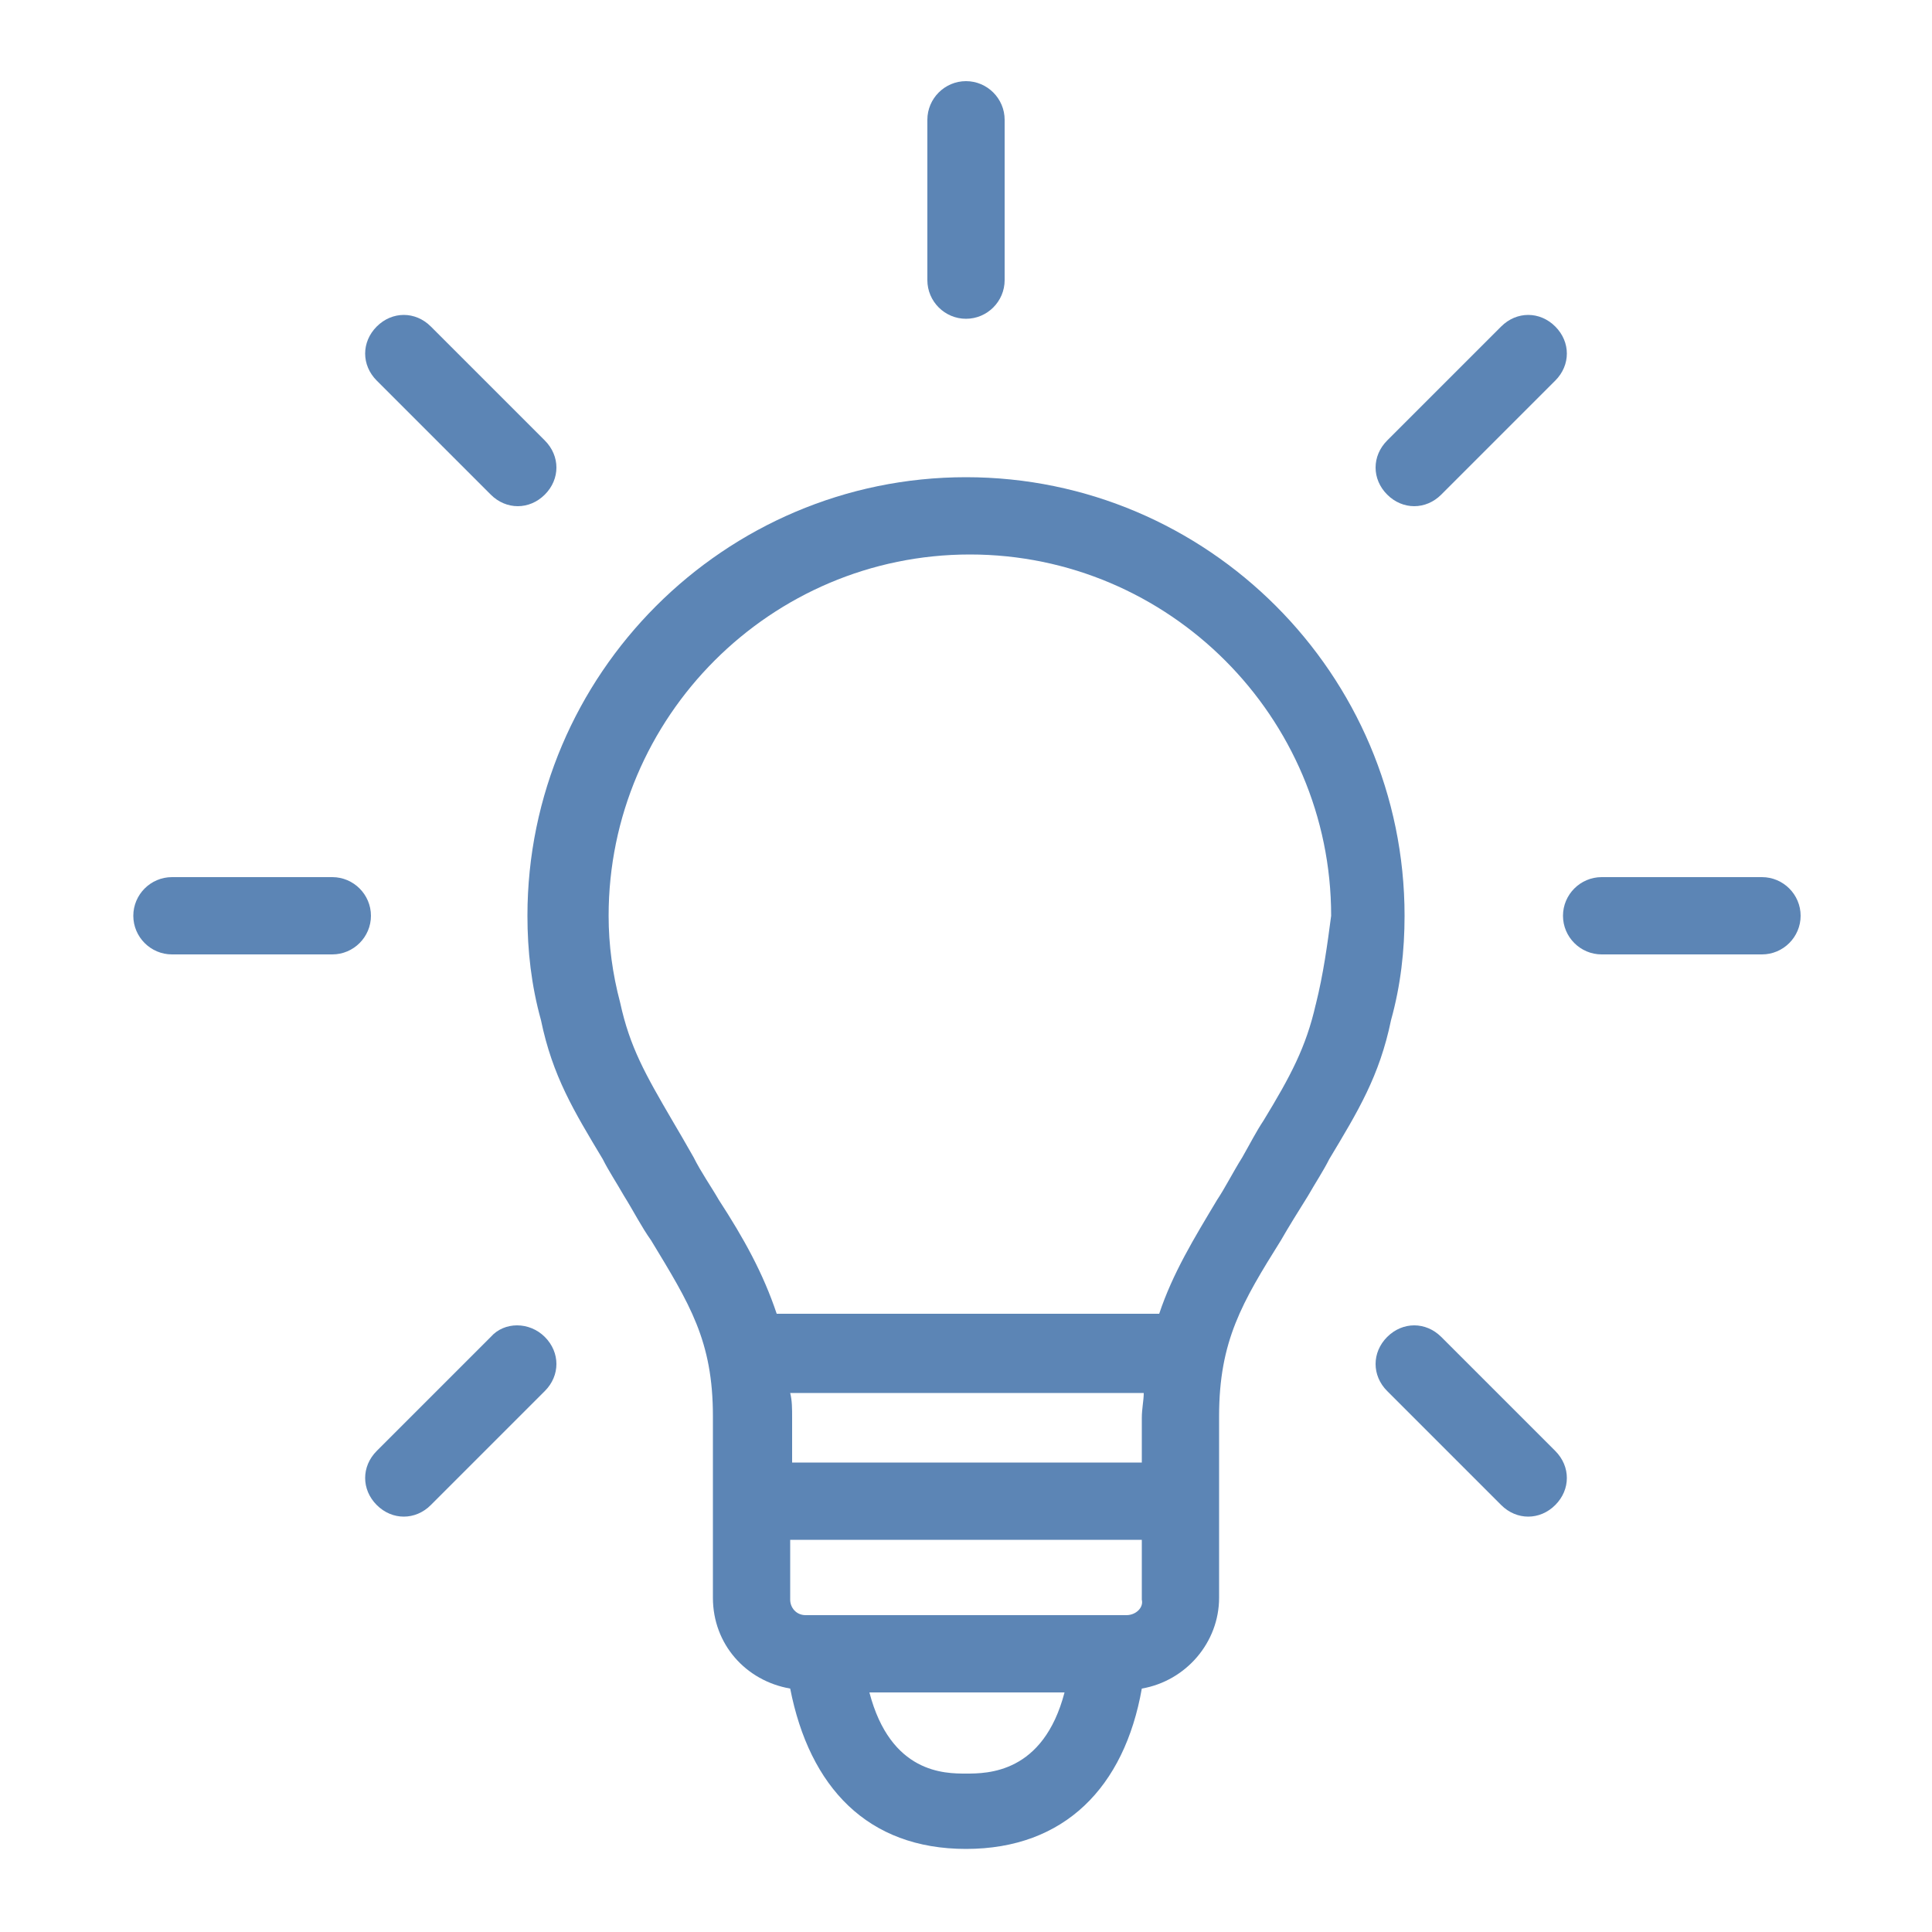
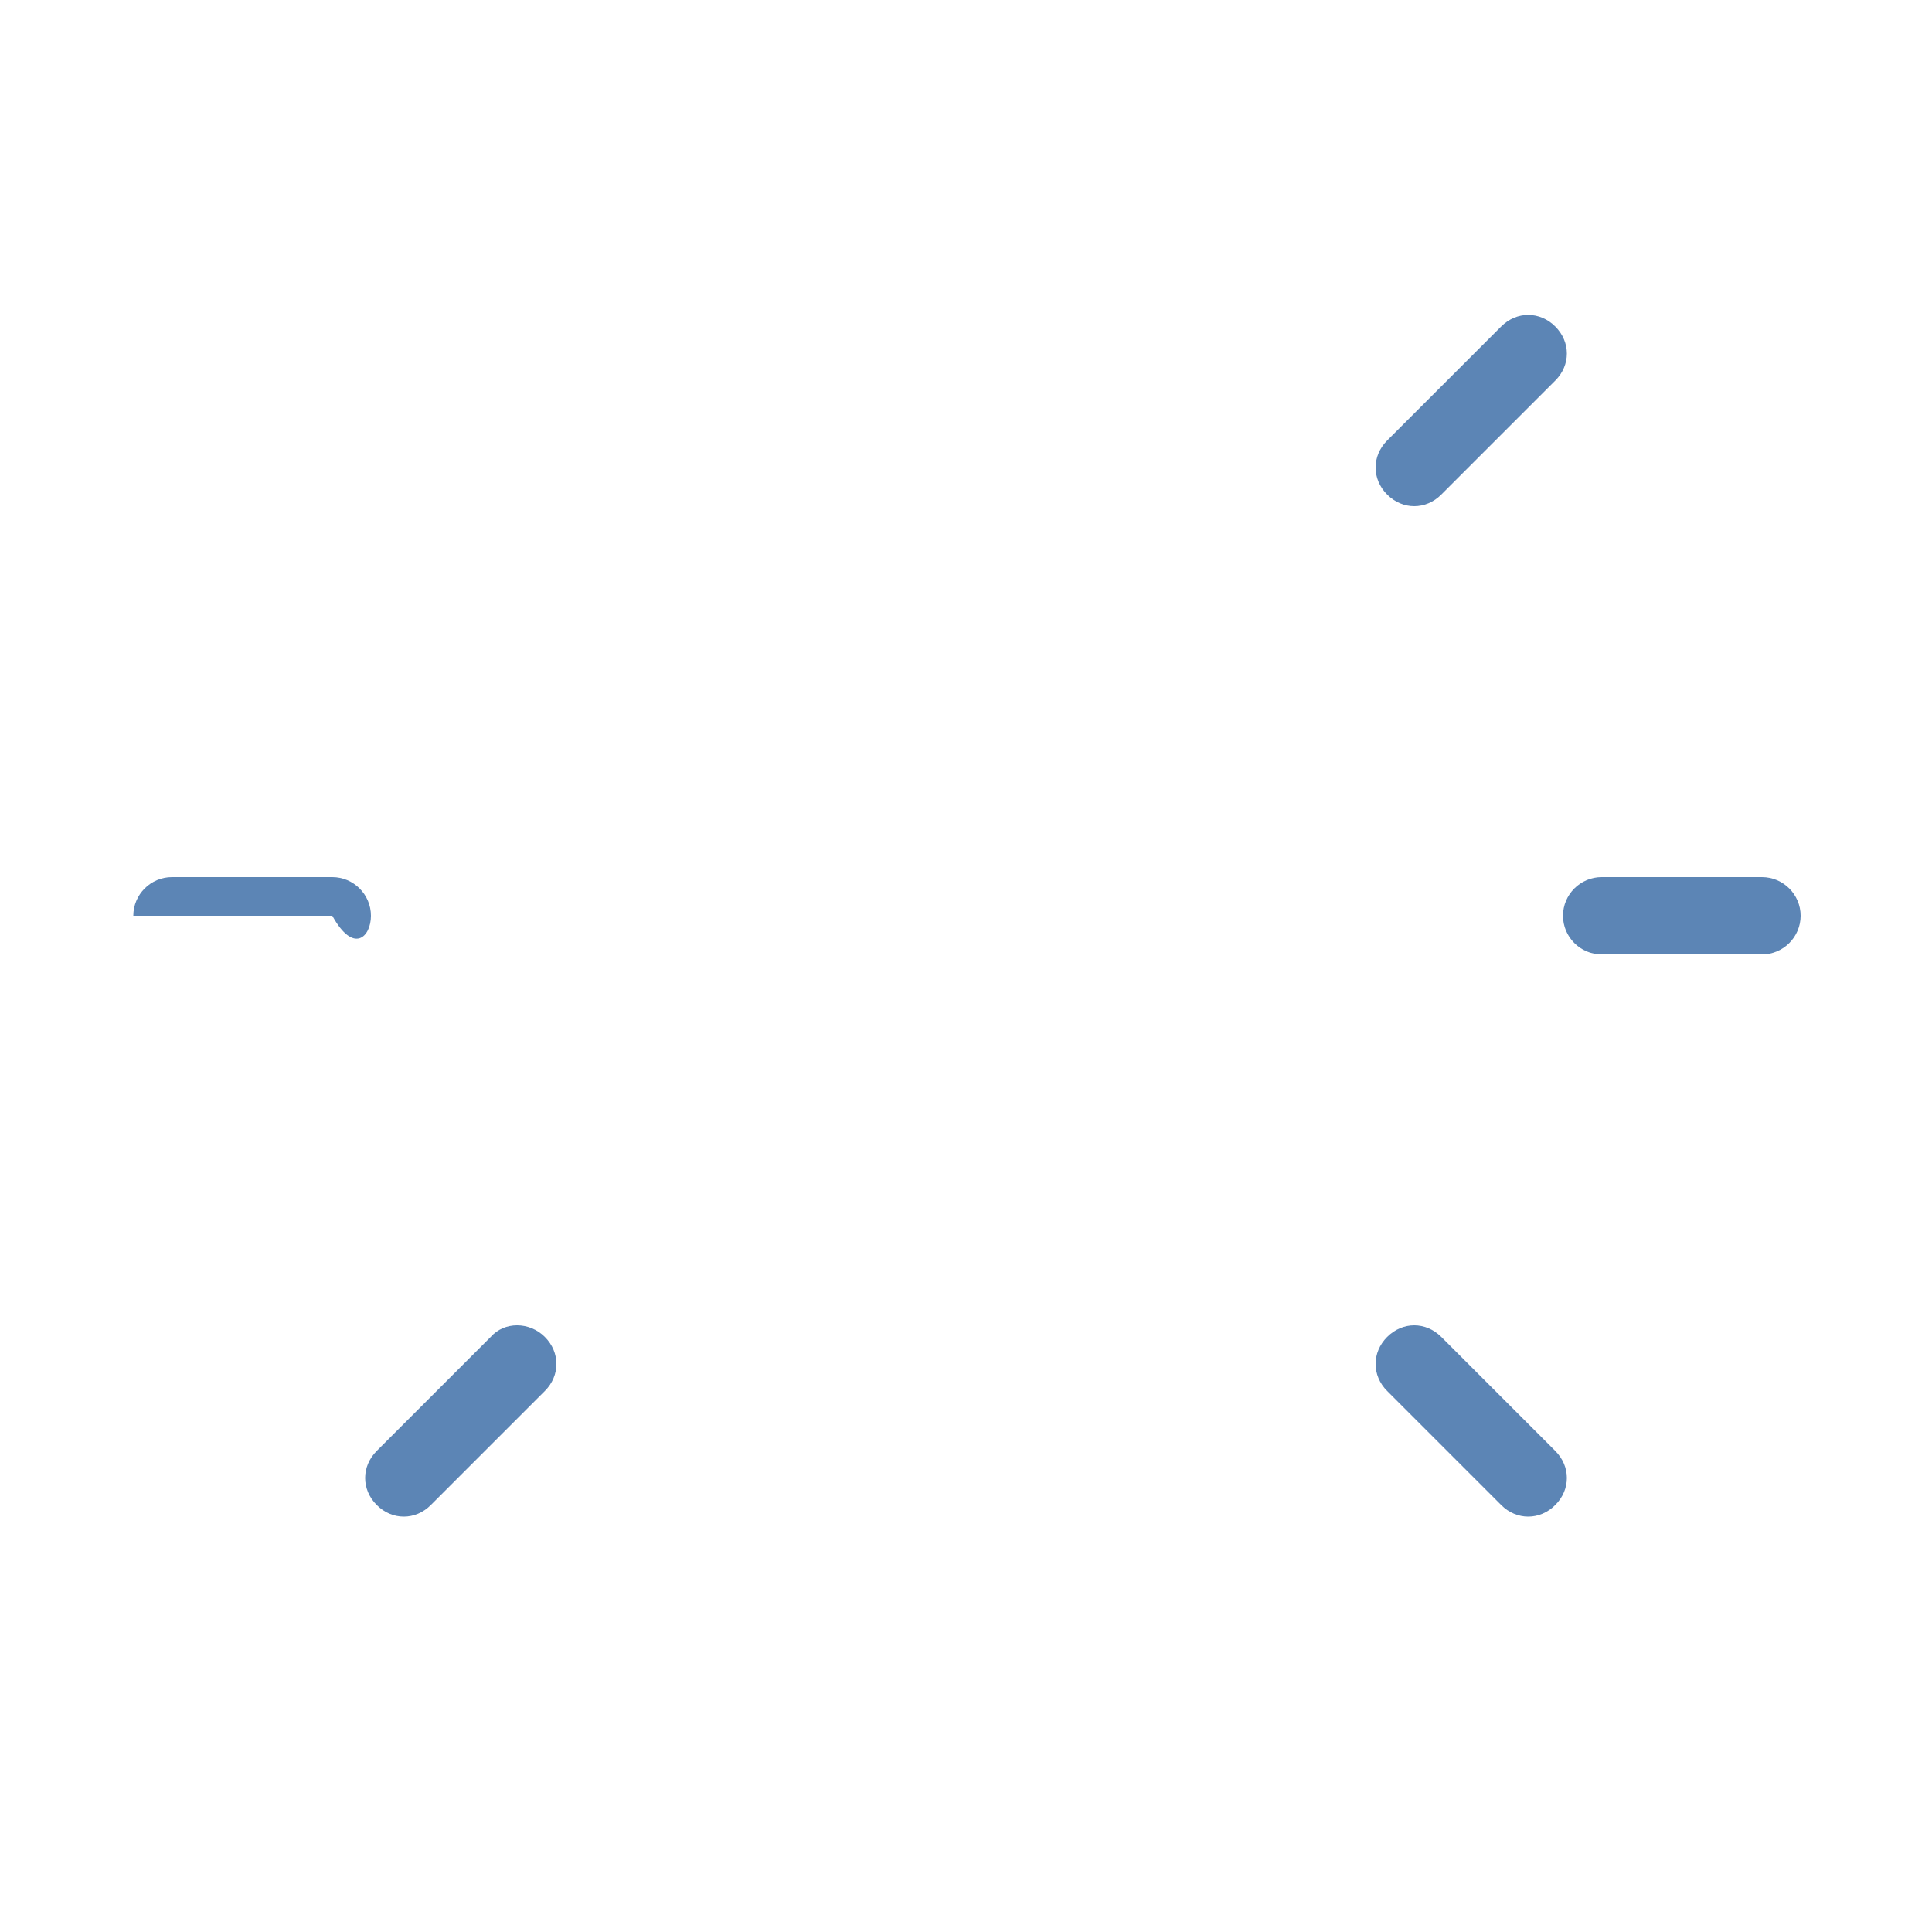
<svg xmlns="http://www.w3.org/2000/svg" width="50" height="50" viewBox="0 0 50 50" fill="none">
-   <path d="M36.35 23.7C36.35 17.45 31.25 12.35 25 12.35C18.75 12.35 13.65 17.45 13.65 23.7C13.65 24.6 13.75 25.5 14 26.4C14.3 27.85 14.85 28.75 15.6 30C15.75 30.3 15.95 30.6 16.15 30.95C16.4 31.35 16.6 31.75 16.85 32.1C17.85 33.75 18.45 34.7 18.45 36.65V41.35C18.45 42.55 19.3 43.5 20.45 43.7C20.95 46.25 22.45 47.85 25 47.85C27.55 47.85 29.1 46.25 29.55 43.7C30.7 43.5 31.55 42.5 31.55 41.35V36.65C31.55 34.7 32.15 33.7 33.15 32.1C33.35 31.75 33.6 31.35 33.85 30.95C34.05 30.6 34.25 30.3 34.4 30C35.15 28.75 35.7 27.85 36 26.4C36.25 25.5 36.35 24.6 36.35 23.7H36.35ZM29.6 37.85H20.5V36.7C20.5 36.45 20.5 36.25 20.45 36.05H29.6C29.6 36.25 29.55 36.45 29.55 36.7L29.55 37.85H29.6ZM29.151 41.8H20.851C20.601 41.8 20.45 41.6 20.45 41.4V39.85H29.55V41.4C29.6 41.6 29.401 41.8 29.151 41.8ZM25 45.9C24.451 45.9 23.05 45.9 22.5 43.8H27.55C27 45.9 25.55 45.9 25 45.9H25ZM34.05 26C33.8 27.1 33.4 27.85 32.7 29C32.501 29.3 32.351 29.6 32.151 29.95C31.901 30.35 31.701 30.75 31.5 31.05C30.901 32.05 30.35 32.95 30 34H20.101C19.75 32.95 19.251 32.05 18.601 31.05C18.4 30.7 18.15 30.35 17.95 29.95C17.75 29.6 17.55 29.25 17.4 29C16.7 27.8 16.3 27.1 16.05 25.95C15.851 25.2 15.751 24.45 15.751 23.7C15.751 18.55 19.951 14.35 25.101 14.35C30.25 14.35 34.45 18.55 34.45 23.7C34.351 24.45 34.251 25.2 34.051 26H34.05Z" fill="#5C85B5" />
  <path d="M45.6 22.7H41.45C40.9 22.7 40.45 23.15 40.45 23.7C40.45 24.25 40.9 24.7 41.45 24.7H45.6C46.15 24.7 46.6 24.25 46.6 23.7C46.6 23.15 46.15 22.7 45.6 22.7Z" fill="#5C85B5" />
  <path d="M36.6 13.1C36.85 13.1 37.1 13 37.3 12.8L40.25 9.85C40.65 9.45 40.65 8.85 40.25 8.45C39.85 8.05 39.25 8.05 38.85 8.45L35.9 11.4C35.5 11.8 35.5 12.4 35.9 12.8C36.1 13 36.35 13.1 36.6 13.1Z" fill="#5C85B5" />
-   <path d="M25 8.25C25.55 8.25 26 7.8 26 7.25V3.1C26 2.55 25.55 2.1 25 2.1C24.45 2.1 24 2.55 24 3.1V7.25C24 7.8 24.45 8.25 25 8.25Z" fill="#5C85B5" />
-   <path d="M12.7 12.8C12.9 13 13.15 13.1 13.4 13.1C13.65 13.1 13.9 13 14.1 12.8C14.5 12.4 14.5 11.8 14.1 11.4L11.15 8.45C10.75 8.05 10.15 8.05 9.75 8.45C9.35 8.85 9.35 9.45 9.75 9.85L12.7 12.8Z" fill="#5C85B5" />
-   <path d="M8.6 22.7H4.45C3.9 22.7 3.45 23.15 3.45 23.7C3.45 24.25 3.9 24.7 4.45 24.7H8.6C9.15 24.7 9.6 24.25 9.6 23.7C9.6 23.15 9.15 22.7 8.6 22.7Z" fill="#5C85B5" />
+   <path d="M8.6 22.7H4.45C3.9 22.7 3.45 23.15 3.45 23.7H8.6C9.15 24.7 9.6 24.25 9.6 23.7C9.6 23.15 9.15 22.7 8.6 22.7Z" fill="#5C85B5" />
  <path d="M12.7 34.6L9.75 37.55C9.35 37.95 9.35 38.55 9.75 38.95C9.95 39.15 10.2 39.25 10.45 39.25C10.7 39.25 10.95 39.15 11.15 38.95L14.1 36C14.5 35.6 14.5 35 14.1 34.6C13.7 34.2 13.05 34.2 12.7 34.6Z" fill="#5C85B5" />
  <path d="M37.3 34.6C36.9 34.2 36.3 34.2 35.9 34.6C35.5 35 35.5 35.6 35.9 36L38.85 38.95C39.05 39.15 39.3 39.25 39.55 39.25C39.8 39.25 40.05 39.15 40.25 38.95C40.65 38.55 40.65 37.95 40.25 37.55L37.3 34.6Z" fill="#5C85B5" />
</svg>